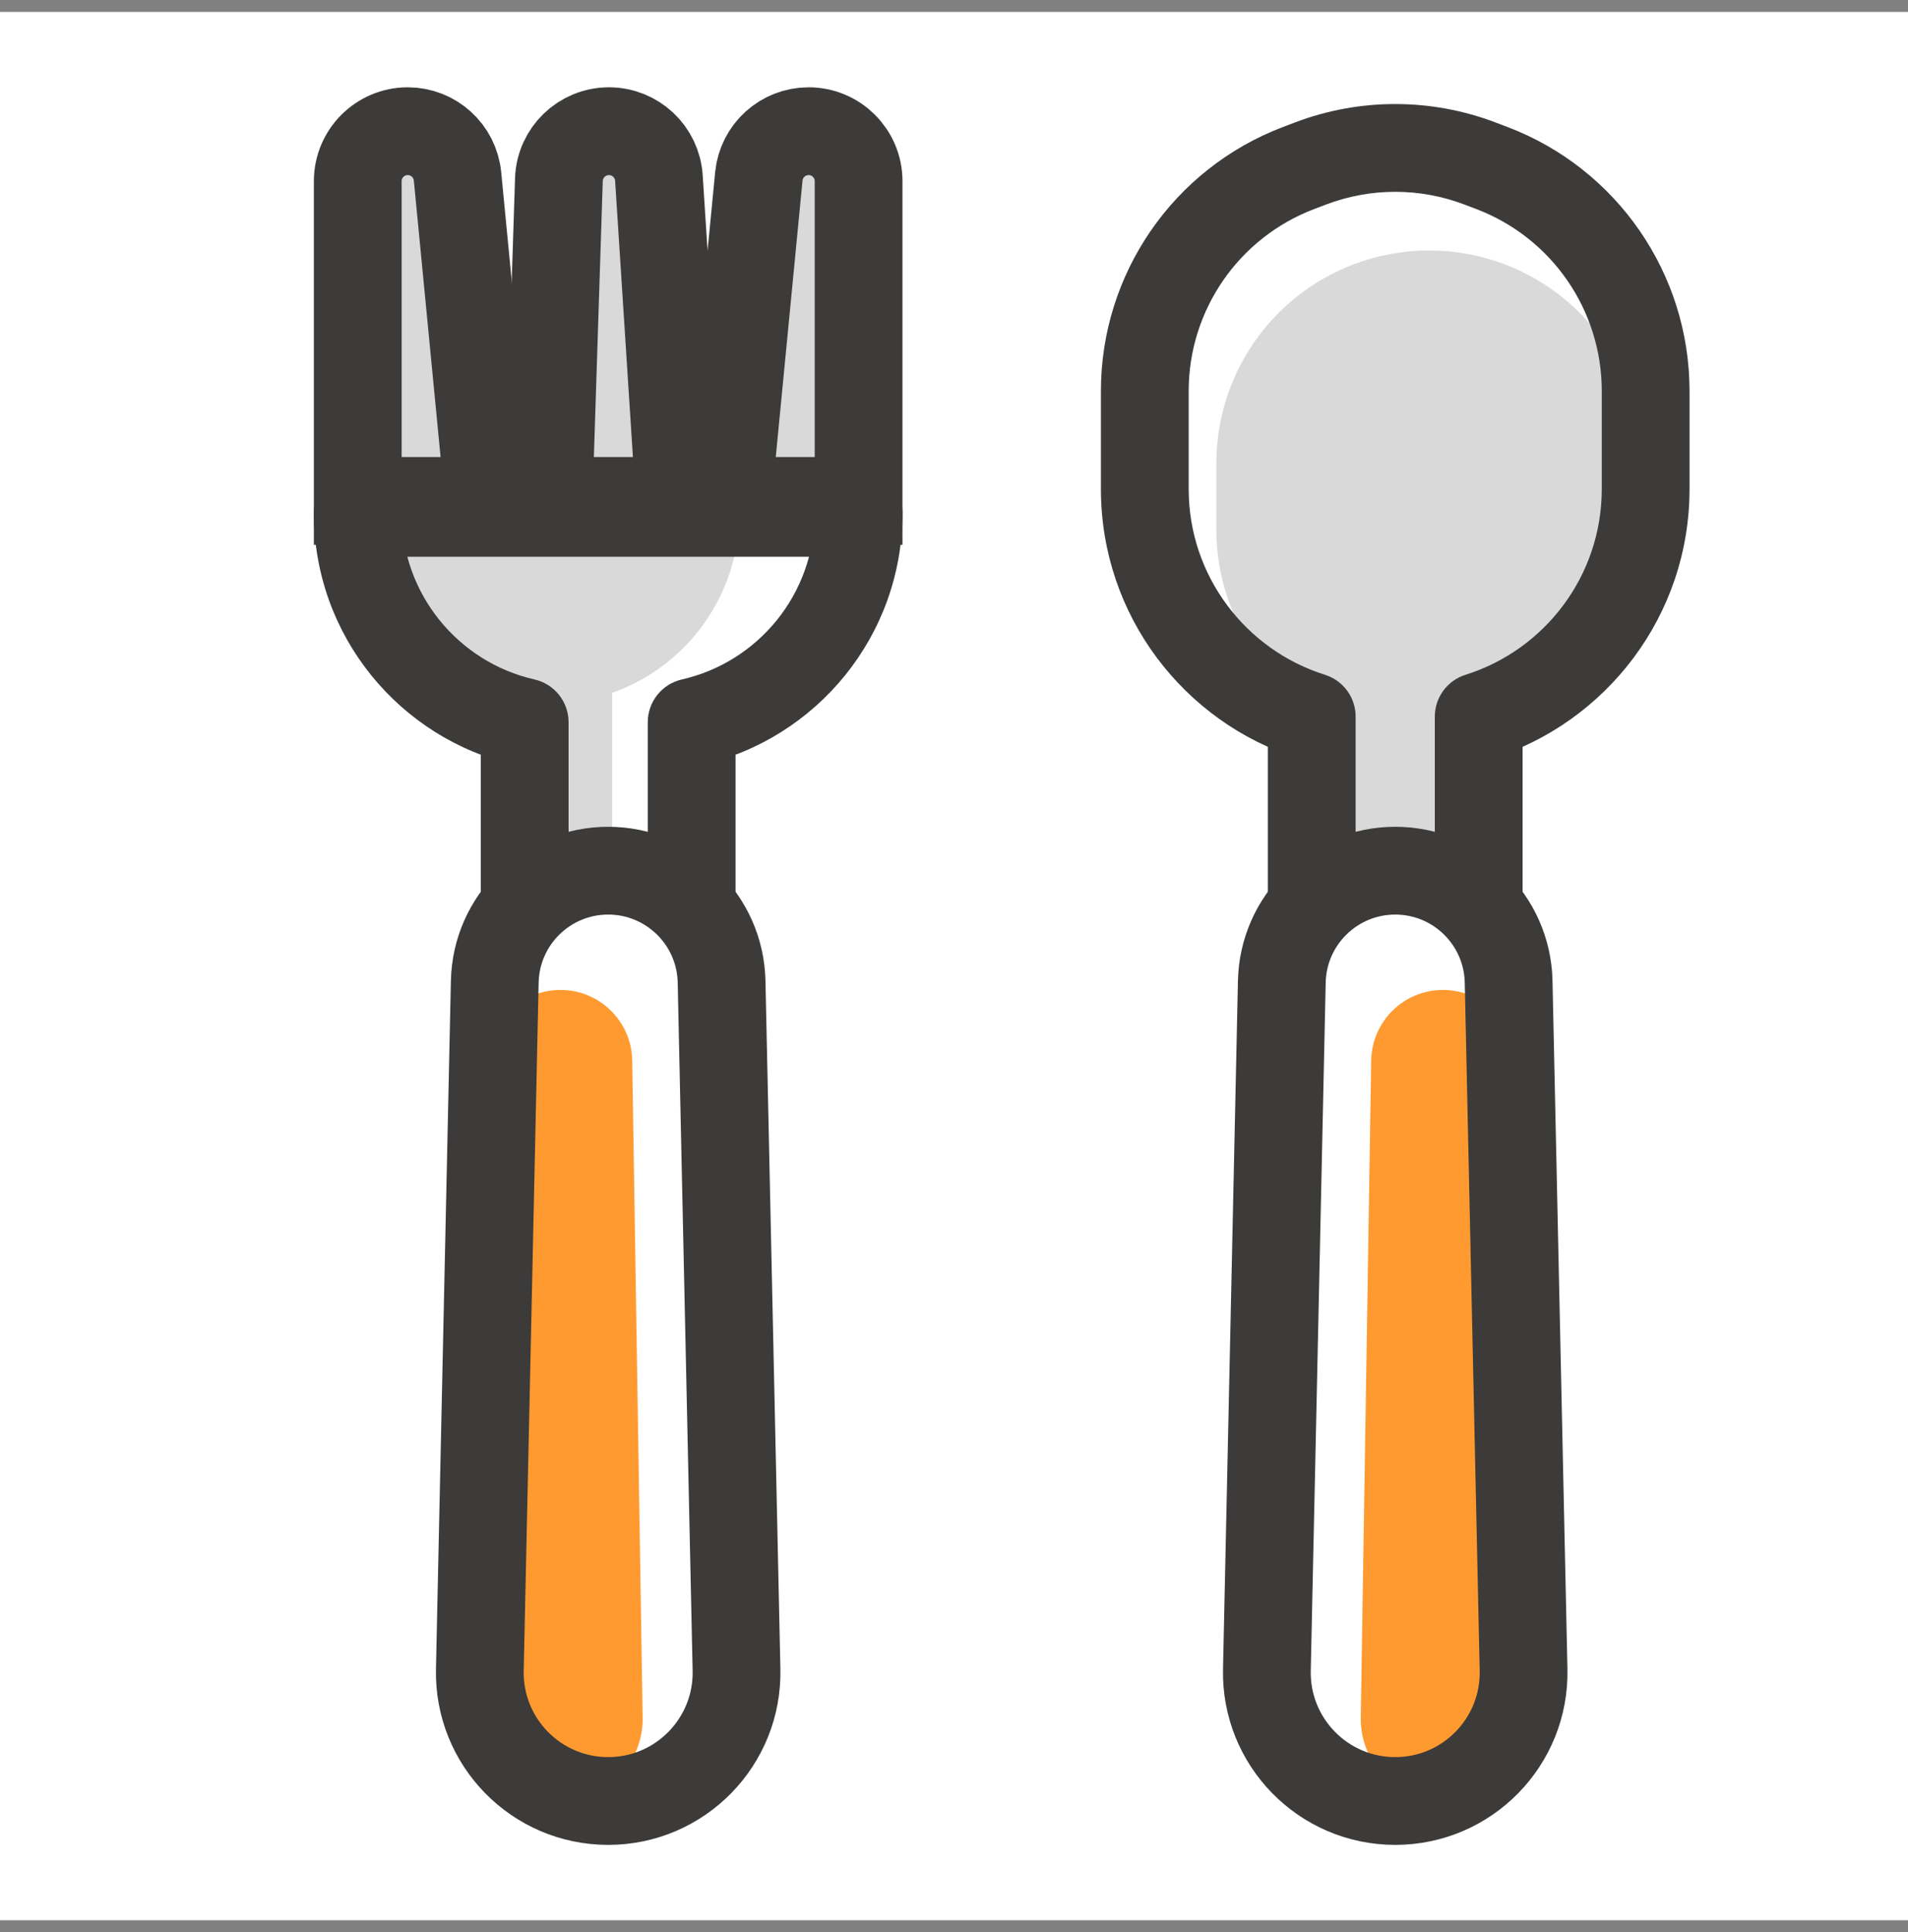
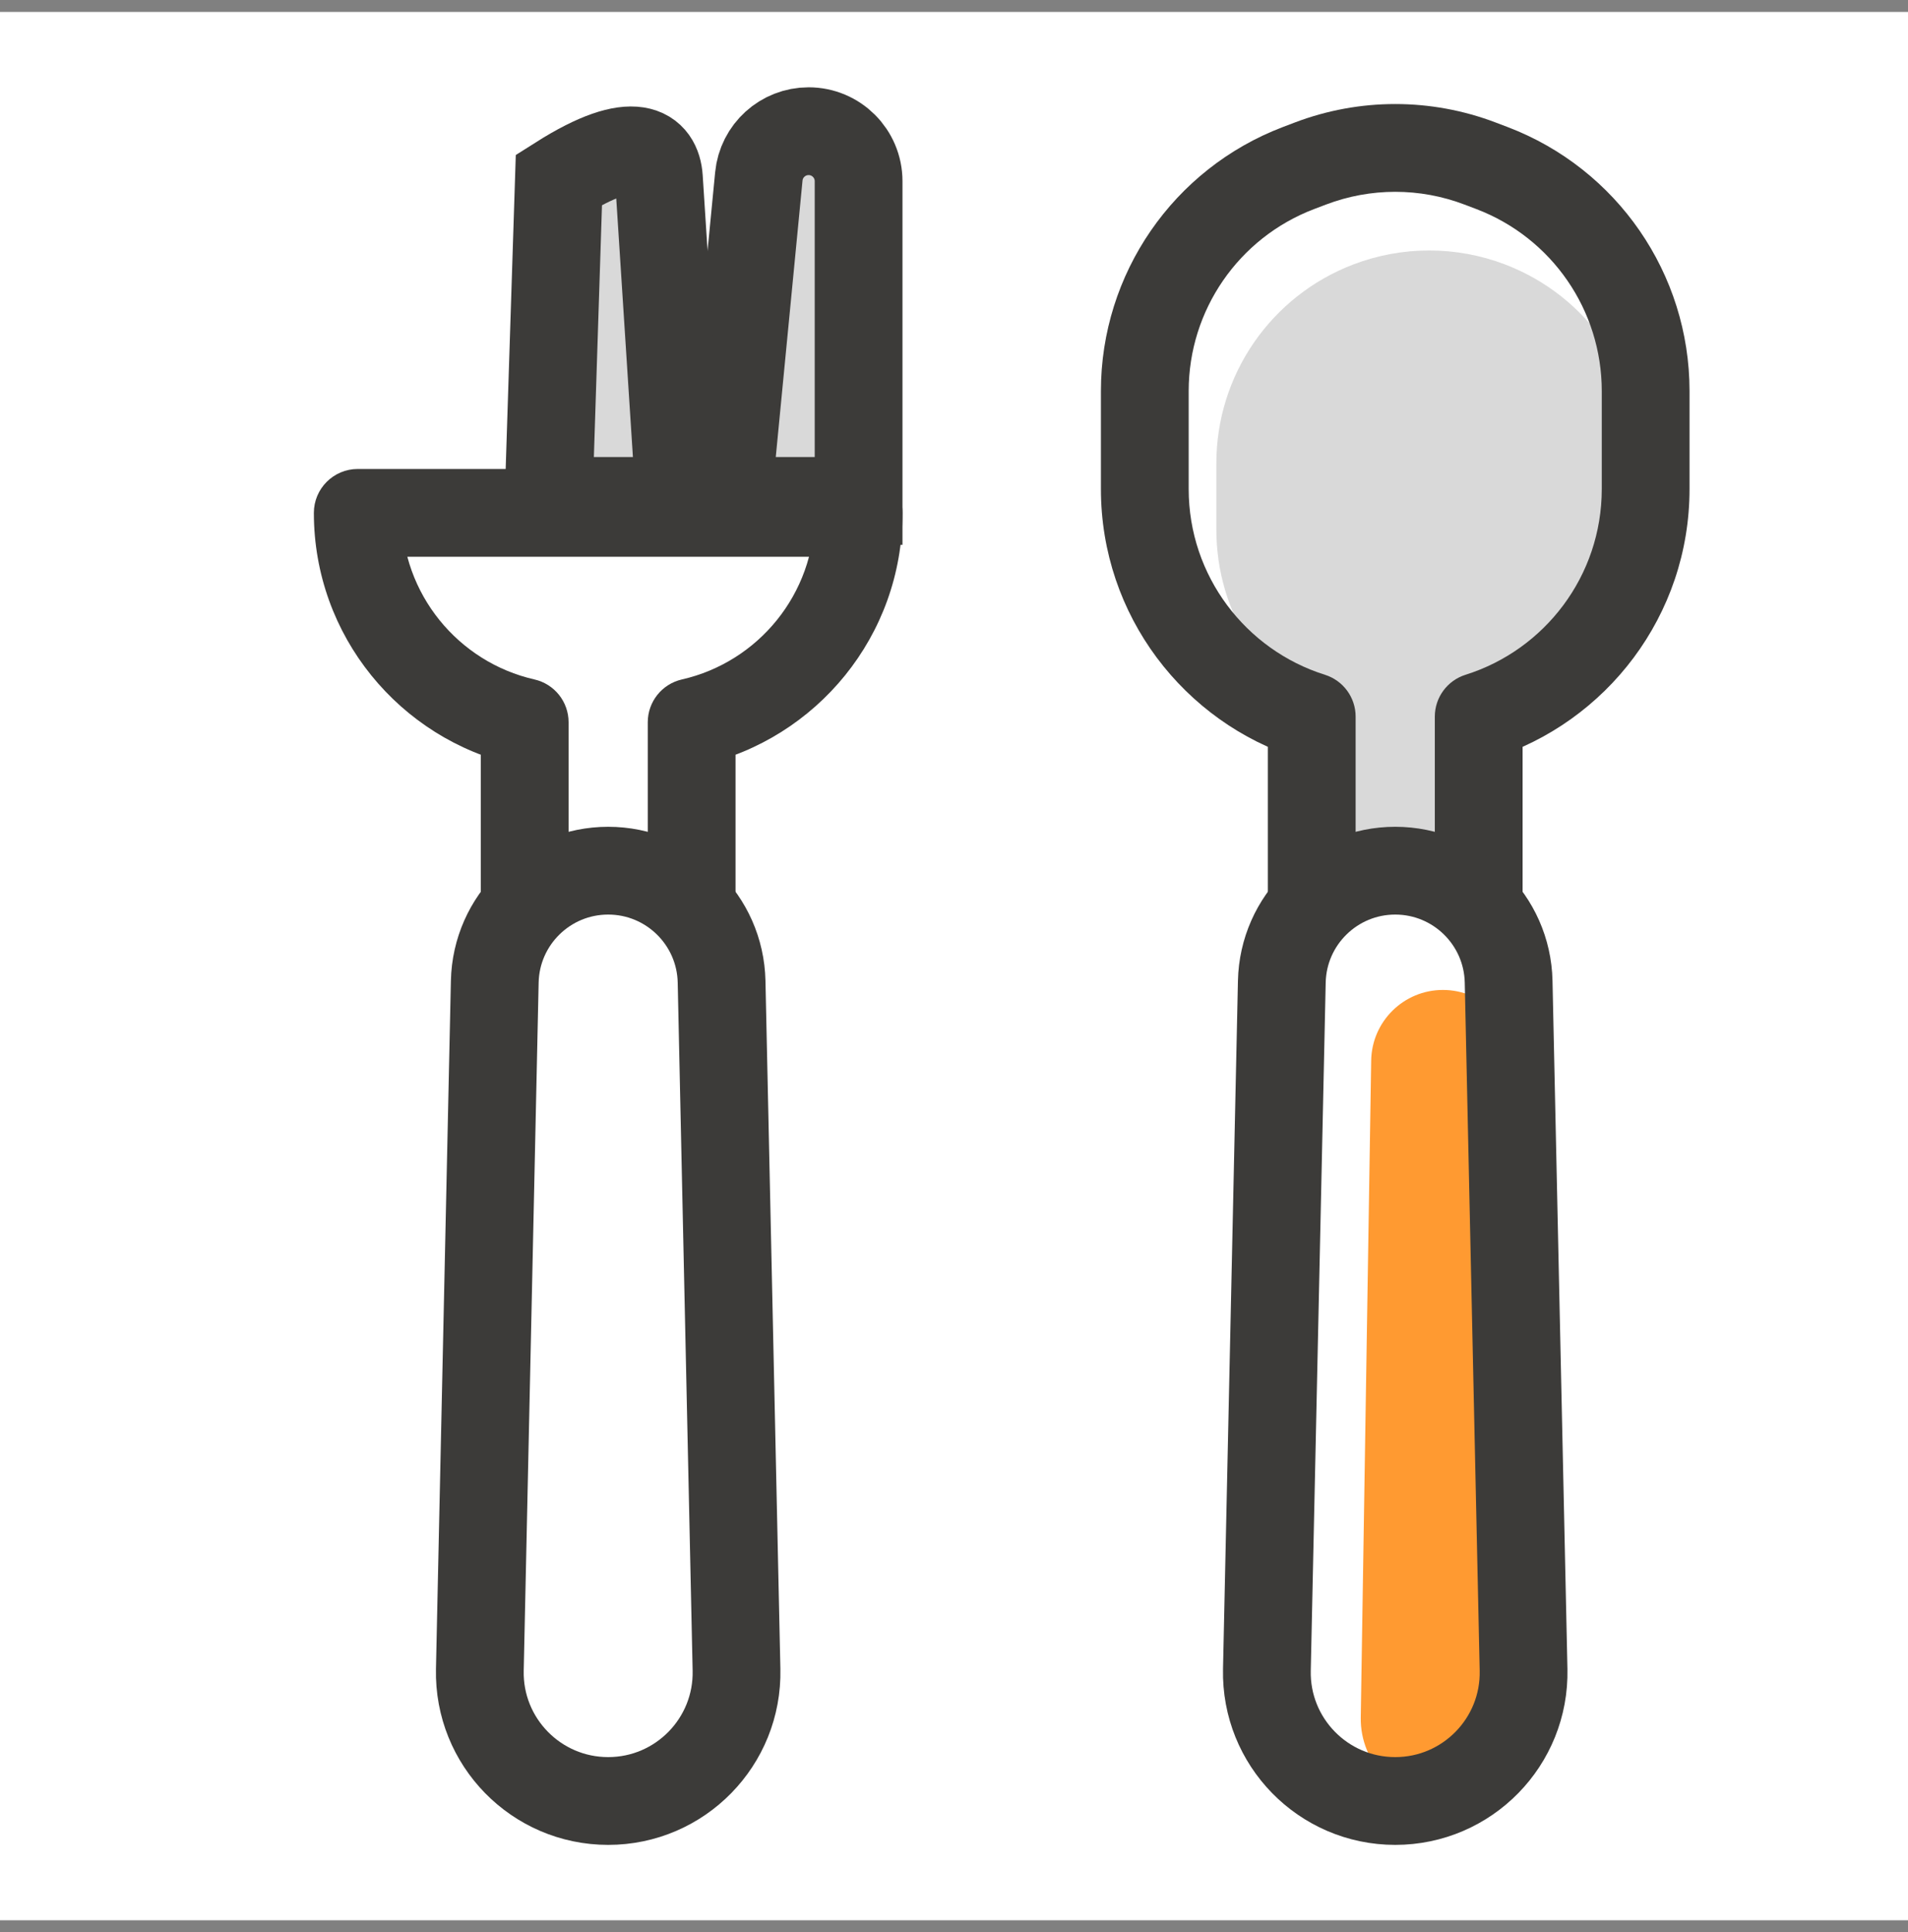
<svg xmlns="http://www.w3.org/2000/svg" width="80" height="81" viewBox="0 0 80 81" fill="none">
  <rect x="0" y="0" width="80" height="81" fill="#808080" stroke="none" />
  <rect width="80" height="80" transform="translate(0 0.5)" fill="white" />
  <path fill-rule="evenodd" clip-rule="evenodd" d="M54.44 7.047C50.562 8.524 48 12.242 48 16.392V20.5C48 24.978 50.943 28.768 55 30.042V41.5H62V30.042C66.057 28.768 69 24.978 69 20.5V16.392C69 12.242 66.438 8.524 62.56 7.047L62.06 6.856C59.767 5.983 57.233 5.983 54.94 6.856L54.44 7.047Z" fill="white" />
  <path fill-rule="evenodd" clip-rule="evenodd" d="M56.747 11.085C53.287 12.403 51 15.721 51 19.424V22.198C51 25.718 53.039 28.763 56 30.215V40.5H63V30.577C66.413 29.324 68.848 26.045 68.848 22.198V19.424C68.848 15.721 66.561 12.403 63.101 11.085C61.054 10.305 58.793 10.305 56.747 11.085Z" fill="#D9D9D9" />
  <path d="M54.44 7.047L53.785 5.327L54.44 7.047ZM55 30.042H56.84C56.84 29.238 56.318 28.528 55.551 28.287L55 30.042ZM55 41.5H53.16C53.16 42.516 53.984 43.34 55 43.34V41.5ZM62 41.5V43.34C63.016 43.34 63.84 42.516 63.84 41.5H62ZM62 30.042L61.449 28.287C60.682 28.528 60.16 29.238 60.16 30.042H62ZM62.56 7.047L63.215 5.327V5.327L62.56 7.047ZM62.06 6.856L61.405 8.576V8.576L62.06 6.856ZM54.94 6.856L54.285 5.137L54.94 6.856ZM49.84 16.392C49.84 13.006 51.931 9.972 55.095 8.766L53.785 5.327C49.194 7.076 46.16 11.479 46.16 16.392H49.84ZM49.84 20.5V16.392H46.16V20.5H49.84ZM55.551 28.287C52.239 27.247 49.84 24.151 49.84 20.5H46.16C46.16 25.804 49.647 30.29 54.449 31.798L55.551 28.287ZM56.84 41.5V30.042H53.16V41.5H56.84ZM62 39.66H55V43.34H62V39.66ZM60.16 30.042V41.5H63.84V30.042H60.16ZM67.16 20.5C67.16 24.151 64.761 27.247 61.449 28.287L62.551 31.798C67.353 30.29 70.84 25.804 70.84 20.5H67.16ZM67.16 16.392V20.5H70.84V16.392H67.16ZM61.905 8.766C65.069 9.972 67.16 13.006 67.16 16.392H70.84C70.84 11.479 67.806 7.076 63.215 5.327L61.905 8.766ZM61.405 8.576L61.905 8.766L63.215 5.327L62.715 5.137L61.405 8.576ZM55.595 8.576C57.466 7.863 59.534 7.863 61.405 8.576L62.715 5.137C60 4.103 57 4.103 54.285 5.137L55.595 8.576ZM55.095 8.766L55.595 8.576L54.285 5.137L53.785 5.327L55.095 8.766Z" fill="#3C3B39" />
  <path fill-rule="evenodd" clip-rule="evenodd" d="M36 21.5H15C15 25.783 17.992 29.367 22 30.277V41.5H29V30.277C33.008 29.367 36 25.783 36 21.5Z" fill="white" />
-   <path fill-rule="evenodd" clip-rule="evenodd" d="M31 20.5H15V21.5C15 24.983 17.226 27.947 20.333 29.045V40.5H25.667V29.045C28.774 27.947 31 24.983 31 21.5V20.5Z" fill="#D9D9D9" />
  <path d="M15 21.5V19.66C13.984 19.66 13.16 20.484 13.16 21.5H15ZM36 21.5H37.84C37.84 20.484 37.016 19.66 36 19.66V21.5ZM22 30.277H23.84C23.84 29.418 23.245 28.673 22.407 28.483L22 30.277ZM22 41.5H20.16C20.16 42.516 20.984 43.34 22 43.34V41.5ZM29 41.5V43.34C30.016 43.34 30.84 42.516 30.84 41.5H29ZM29 30.277L28.593 28.483C27.755 28.673 27.16 29.418 27.16 30.277H29ZM15 23.34H36V19.66H15V23.34ZM22.407 28.483C19.219 27.759 16.84 24.905 16.84 21.5H13.16C13.16 26.661 16.765 30.976 21.593 32.071L22.407 28.483ZM23.84 41.5V30.277H20.16V41.5H23.84ZM29 39.66H22V43.34H29V39.66ZM27.16 30.277V41.5H30.84V30.277H27.16ZM34.16 21.5C34.16 24.905 31.781 27.759 28.593 28.483L29.407 32.071C34.235 30.976 37.84 26.661 37.84 21.5H34.16Z" fill="#3C3B39" />
  <path d="M53.745 41.153C53.801 38.567 55.914 36.5 58.5 36.5C61.086 36.5 63.199 38.567 63.255 41.153L63.881 70.001C63.946 73.019 61.518 75.5 58.5 75.5C55.482 75.5 53.054 73.019 53.119 70.001L53.745 41.153Z" fill="white" />
  <path d="M57.492 44.461C57.518 42.818 58.857 41.5 60.5 41.5C62.143 41.5 63.482 42.818 63.508 44.461L63.945 72C63.975 73.924 62.424 75.5 60.5 75.5C58.576 75.5 57.025 73.924 57.055 72L57.492 44.461Z" fill="#FF9A31" />
  <path d="M20.745 41.153C20.801 38.567 22.914 36.5 25.5 36.5C28.086 36.5 30.199 38.567 30.255 41.153L30.881 70.001C30.946 73.019 28.518 75.5 25.5 75.5C22.482 75.5 20.054 73.019 20.119 70.001L20.745 41.153Z" fill="white" />
-   <path d="M20.492 44.461C20.518 42.818 21.857 41.5 23.5 41.5C25.143 41.5 26.482 42.818 26.508 44.461L26.945 72C26.975 73.924 25.424 75.5 23.5 75.5C21.576 75.5 20.025 73.924 20.055 72L20.492 44.461Z" fill="#FF9A31" />
  <path d="M53.745 41.153C53.801 38.567 55.914 36.5 58.5 36.5V36.5C61.086 36.5 63.199 38.567 63.255 41.153L63.881 70.001C63.946 73.019 61.518 75.5 58.5 75.5V75.5C55.482 75.5 53.054 73.019 53.119 70.001L53.745 41.153Z" stroke="#3C3B39" stroke-width="3.68" />
  <path d="M20.745 41.153C20.801 38.567 22.914 36.5 25.5 36.5V36.5C28.086 36.5 30.199 38.567 30.255 41.153L30.881 70.001C30.946 73.019 28.518 75.5 25.5 75.5V75.5C22.482 75.5 20.054 73.019 20.119 70.001L20.745 41.153Z" stroke="#3C3B39" stroke-width="3.68" />
-   <path d="M15 7.597C15 6.439 15.939 5.5 17.096 5.5C18.176 5.5 19.079 6.32 19.183 7.395L20.5 21H15V7.597Z" fill="#D9D9D9" stroke="#3C3B39" stroke-width="3.68" />
  <path d="M31.817 7.395C31.921 6.32 32.824 5.5 33.904 5.5C35.061 5.5 36 6.439 36 7.597V21H30.5L31.817 7.395Z" fill="#D9D9D9" stroke="#3C3B39" stroke-width="3.68" />
-   <path d="M23.434 7.531C23.471 6.399 24.399 5.5 25.532 5.5C26.639 5.5 27.555 6.359 27.627 7.464L28.5 21H23L23.434 7.531Z" fill="#D9D9D9" stroke="#3C3B39" stroke-width="3.68" />
+   <path d="M23.434 7.531C26.639 5.5 27.555 6.359 27.627 7.464L28.5 21H23L23.434 7.531Z" fill="#D9D9D9" stroke="#3C3B39" stroke-width="3.68" />
</svg>